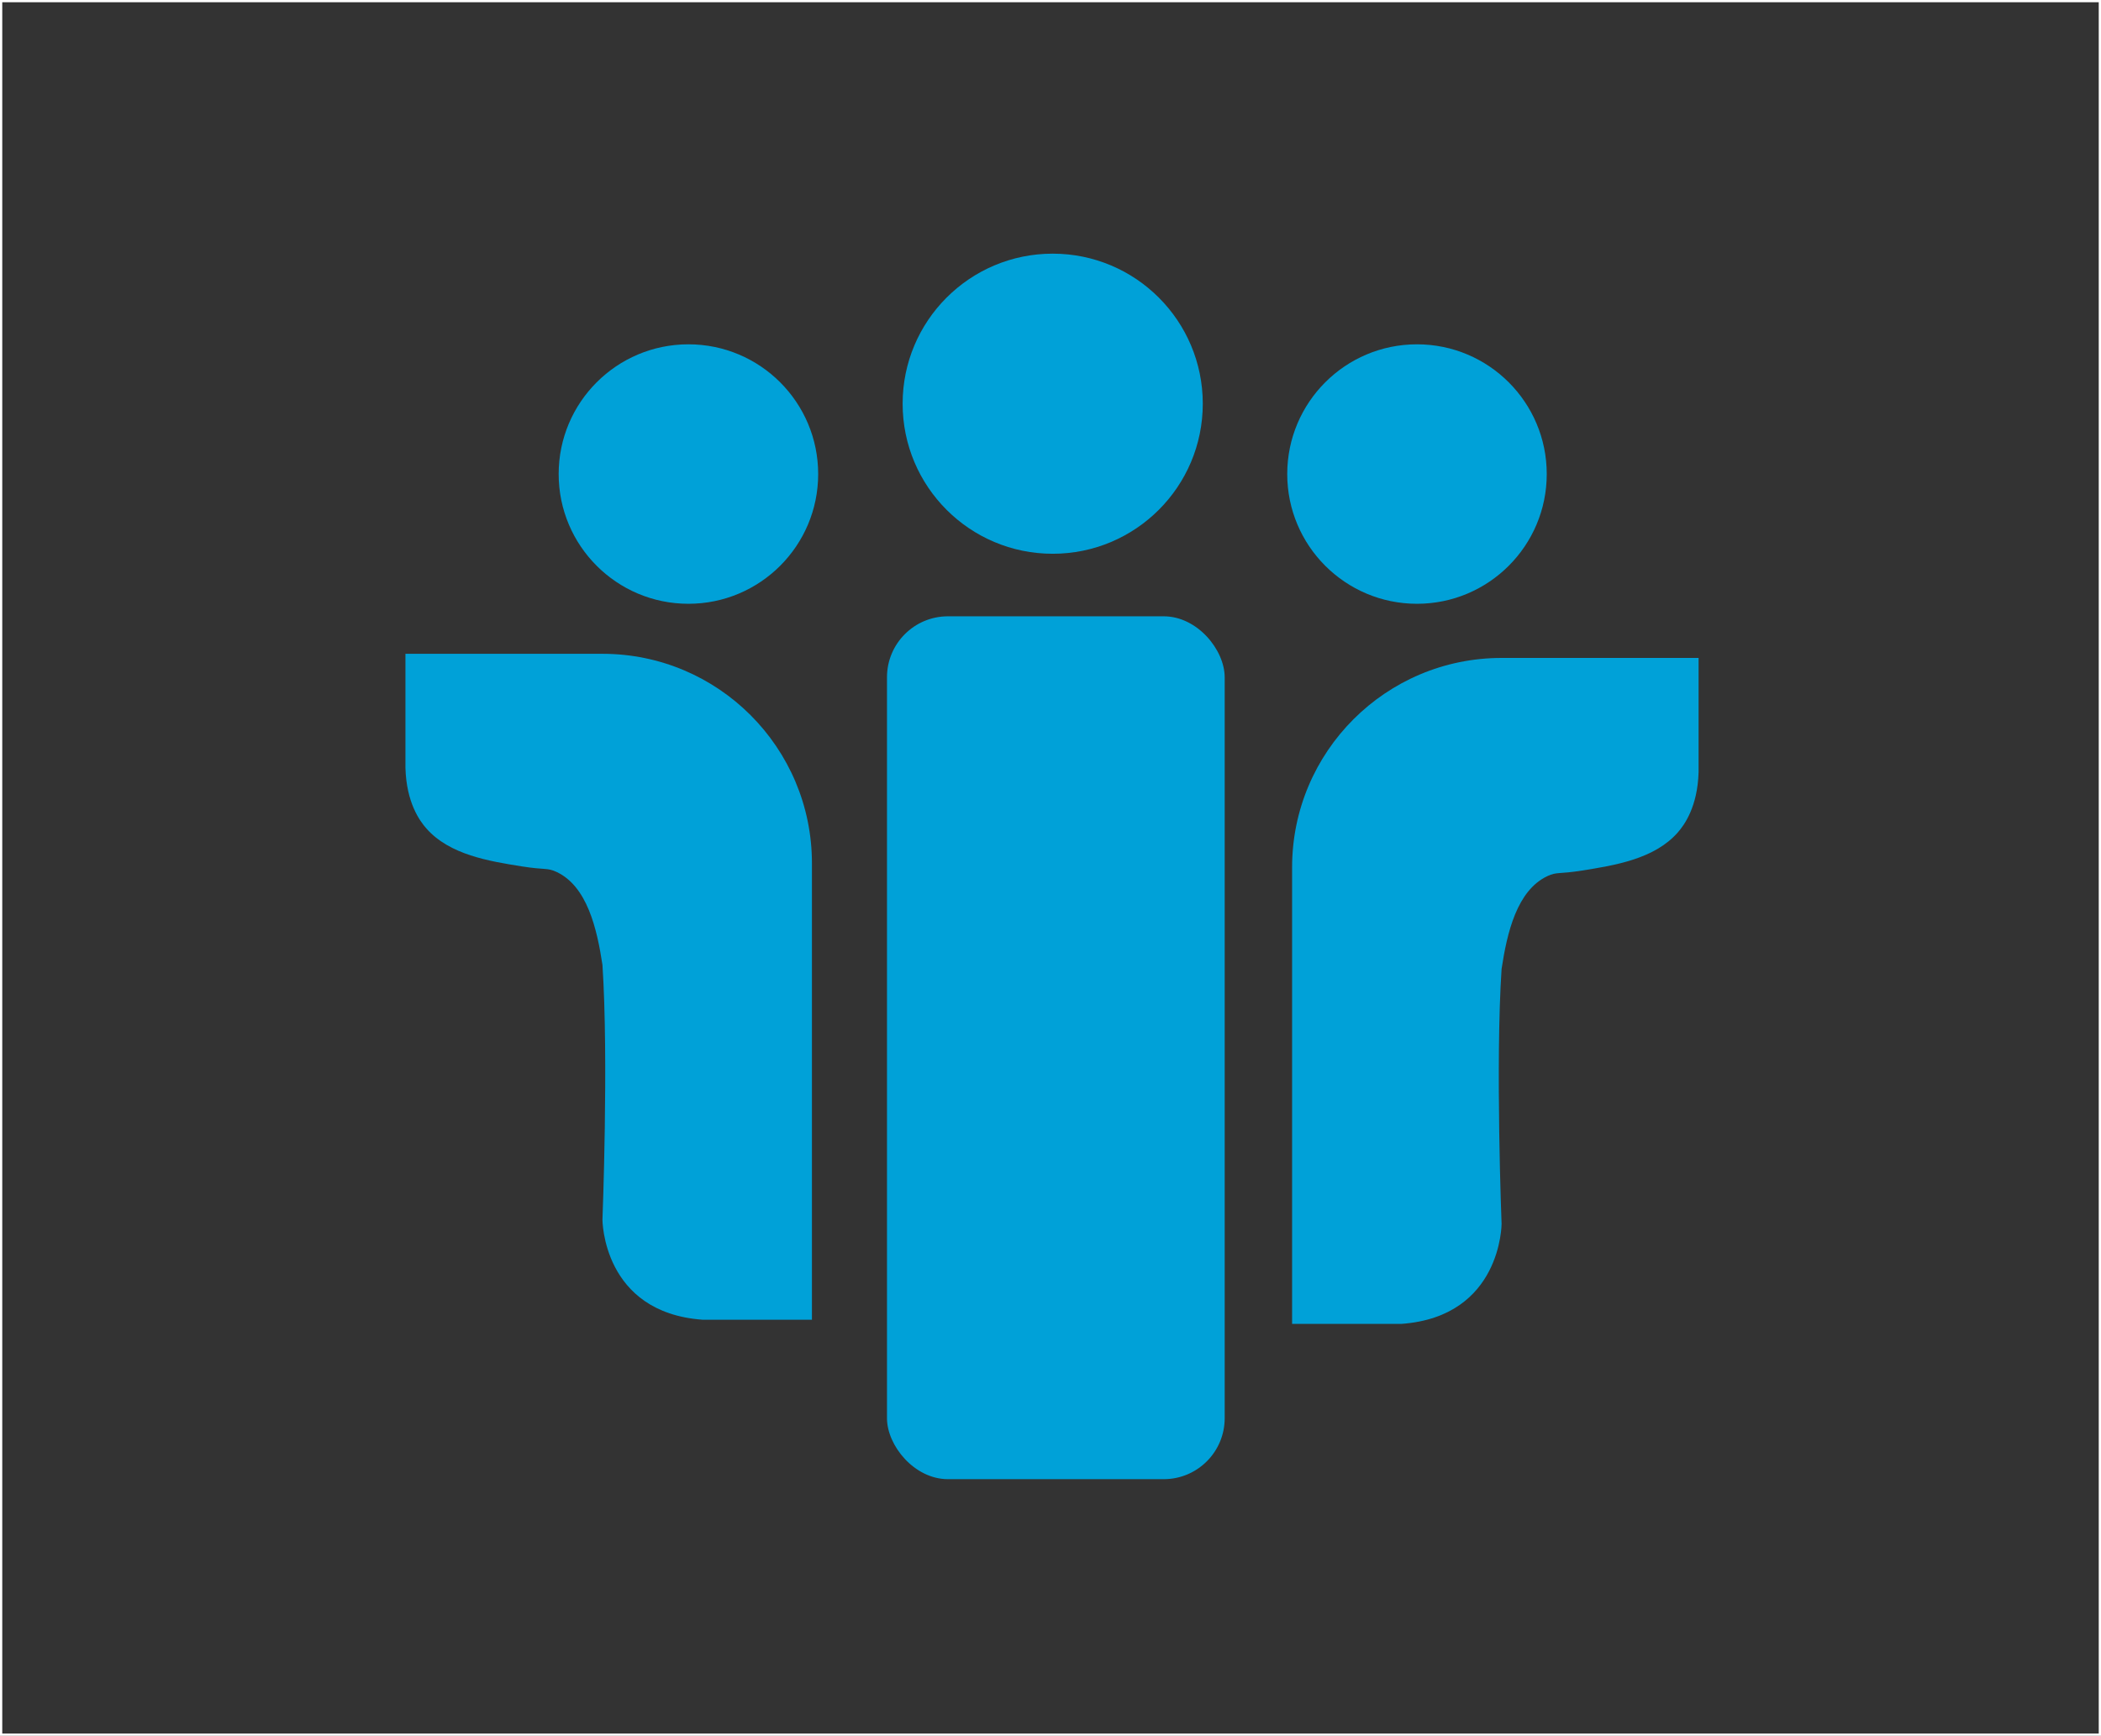
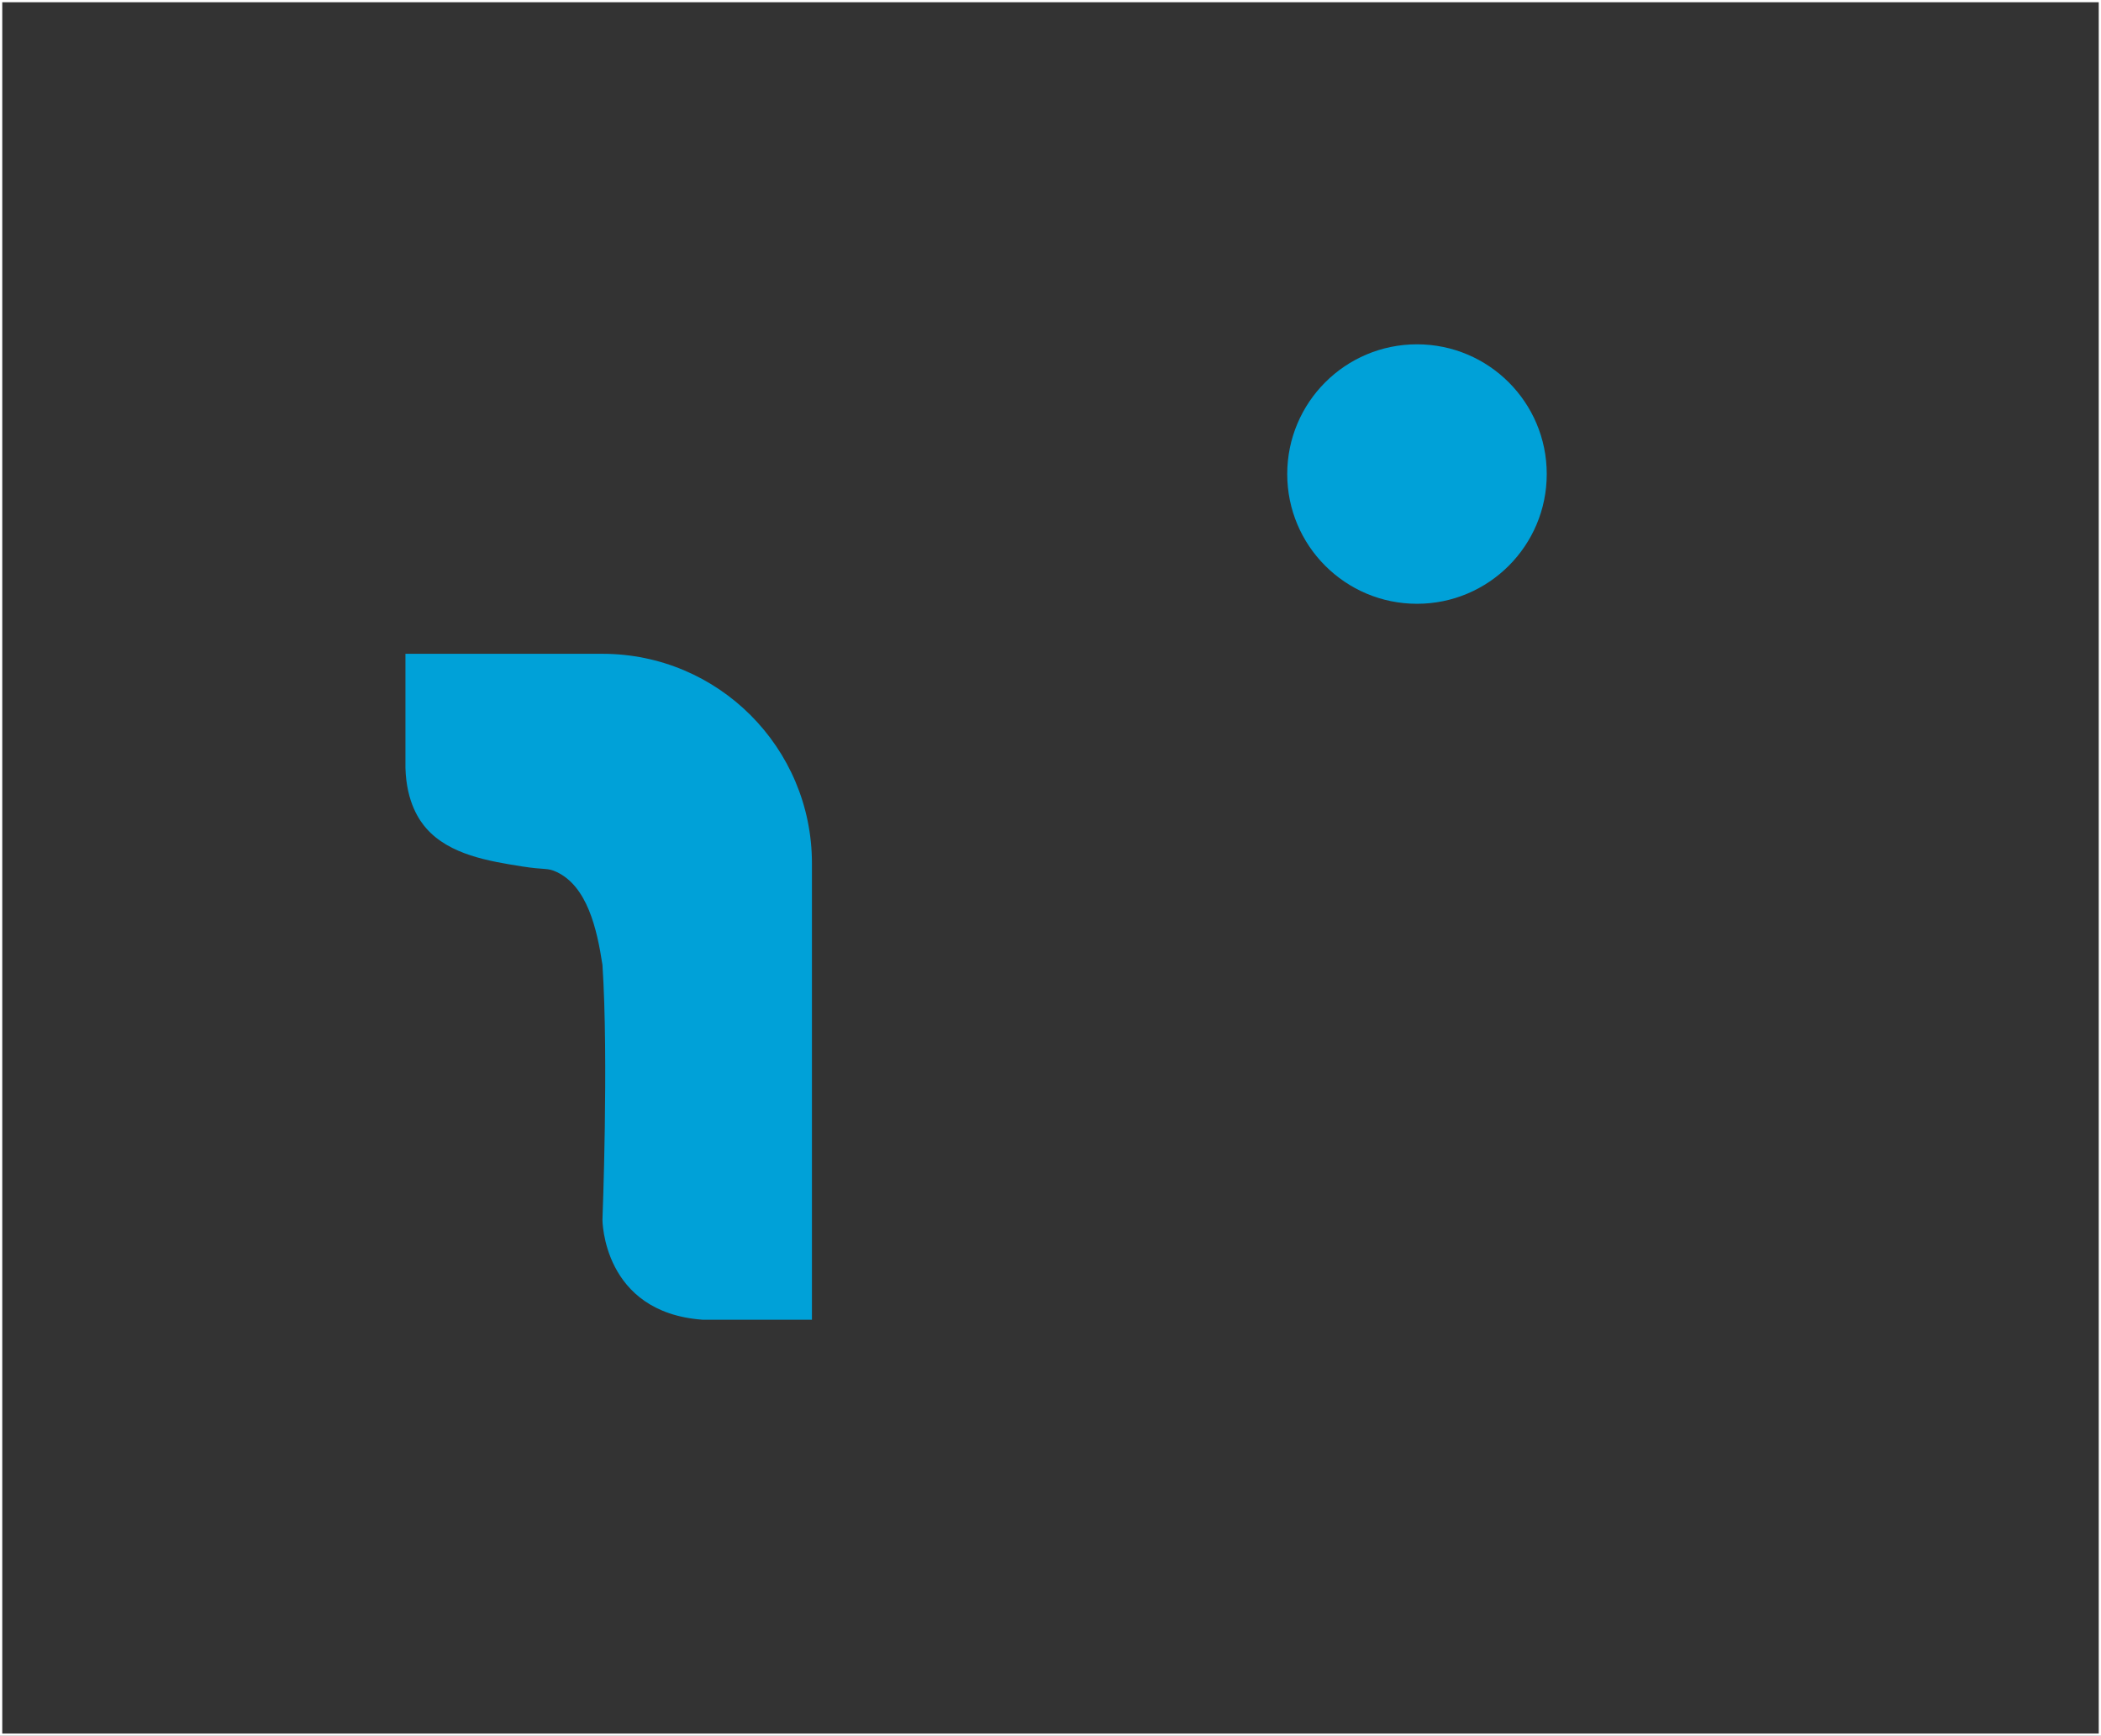
<svg xmlns="http://www.w3.org/2000/svg" id="Capa_2" data-name="Capa 2" viewBox="0 0 929.43 768">
  <rect x="0" y="0" width="929.43" height="768" fill="#333333" stroke="none" />
  <defs>
    <style>
      .cls-1 {
        fill: none;
        stroke: #fff;
        stroke-miterlimit: 10;
      }

      .cls-2 {
        fill: #00a1d8;
      }
    </style>
  </defs>
  <g id="Capa_5" data-name="Capa 5">
    <rect class="cls-1" x=".5" y=".5" width="928.43" height="767" />
  </g>
  <g id="Capa_11" data-name="Capa 11">
    <g>
-       <circle class="cls-2" cx="465.69" cy="178.62" r="66.39" />
-       <circle class="cls-2" cx="304.54" cy="209.74" r="57.4" />
      <circle class="cls-2" cx="626.84" cy="209.74" r="57.4" />
-       <rect class="cls-2" x="392.38" y="272.68" width="149.39" height="381.77" rx="26.97" ry="26.97" />
      <path class="cls-2" d="M266.51,426.91c2.77,41.88,0,112.73,0,112.73,0,0,0,41.04,44.26,44.26h48.41v-201.95h0c0-51.18-41.49-92.68-92.68-92.68h-87.14v50.49c.42,15.38,6.32,23.46,9.27,26.8,10.29,11.67,27.79,14.47,42.22,16.77,10.29,1.65,11.22,.51,15.37,2.46,13.53,6.35,17.87,25.1,20.29,41.11Z" />
-       <path class="cls-2" d="M664.26,428.75c-2.77,41.88,0,112.73,0,112.73,0,0,0,41.04-44.26,44.26h-48.41v-190.89s0-11.07,0-11.07h0c0-51.18,41.49-92.68,92.68-92.68h87.14v50.49c-.42,15.38-6.32,23.46-9.27,26.8-10.29,11.67-27.79,14.47-42.22,16.77-10.29,1.65-11.22,.51-15.37,2.46-13.53,6.35-17.87,25.1-20.29,41.11Z" />
    </g>
  </g>
</svg>